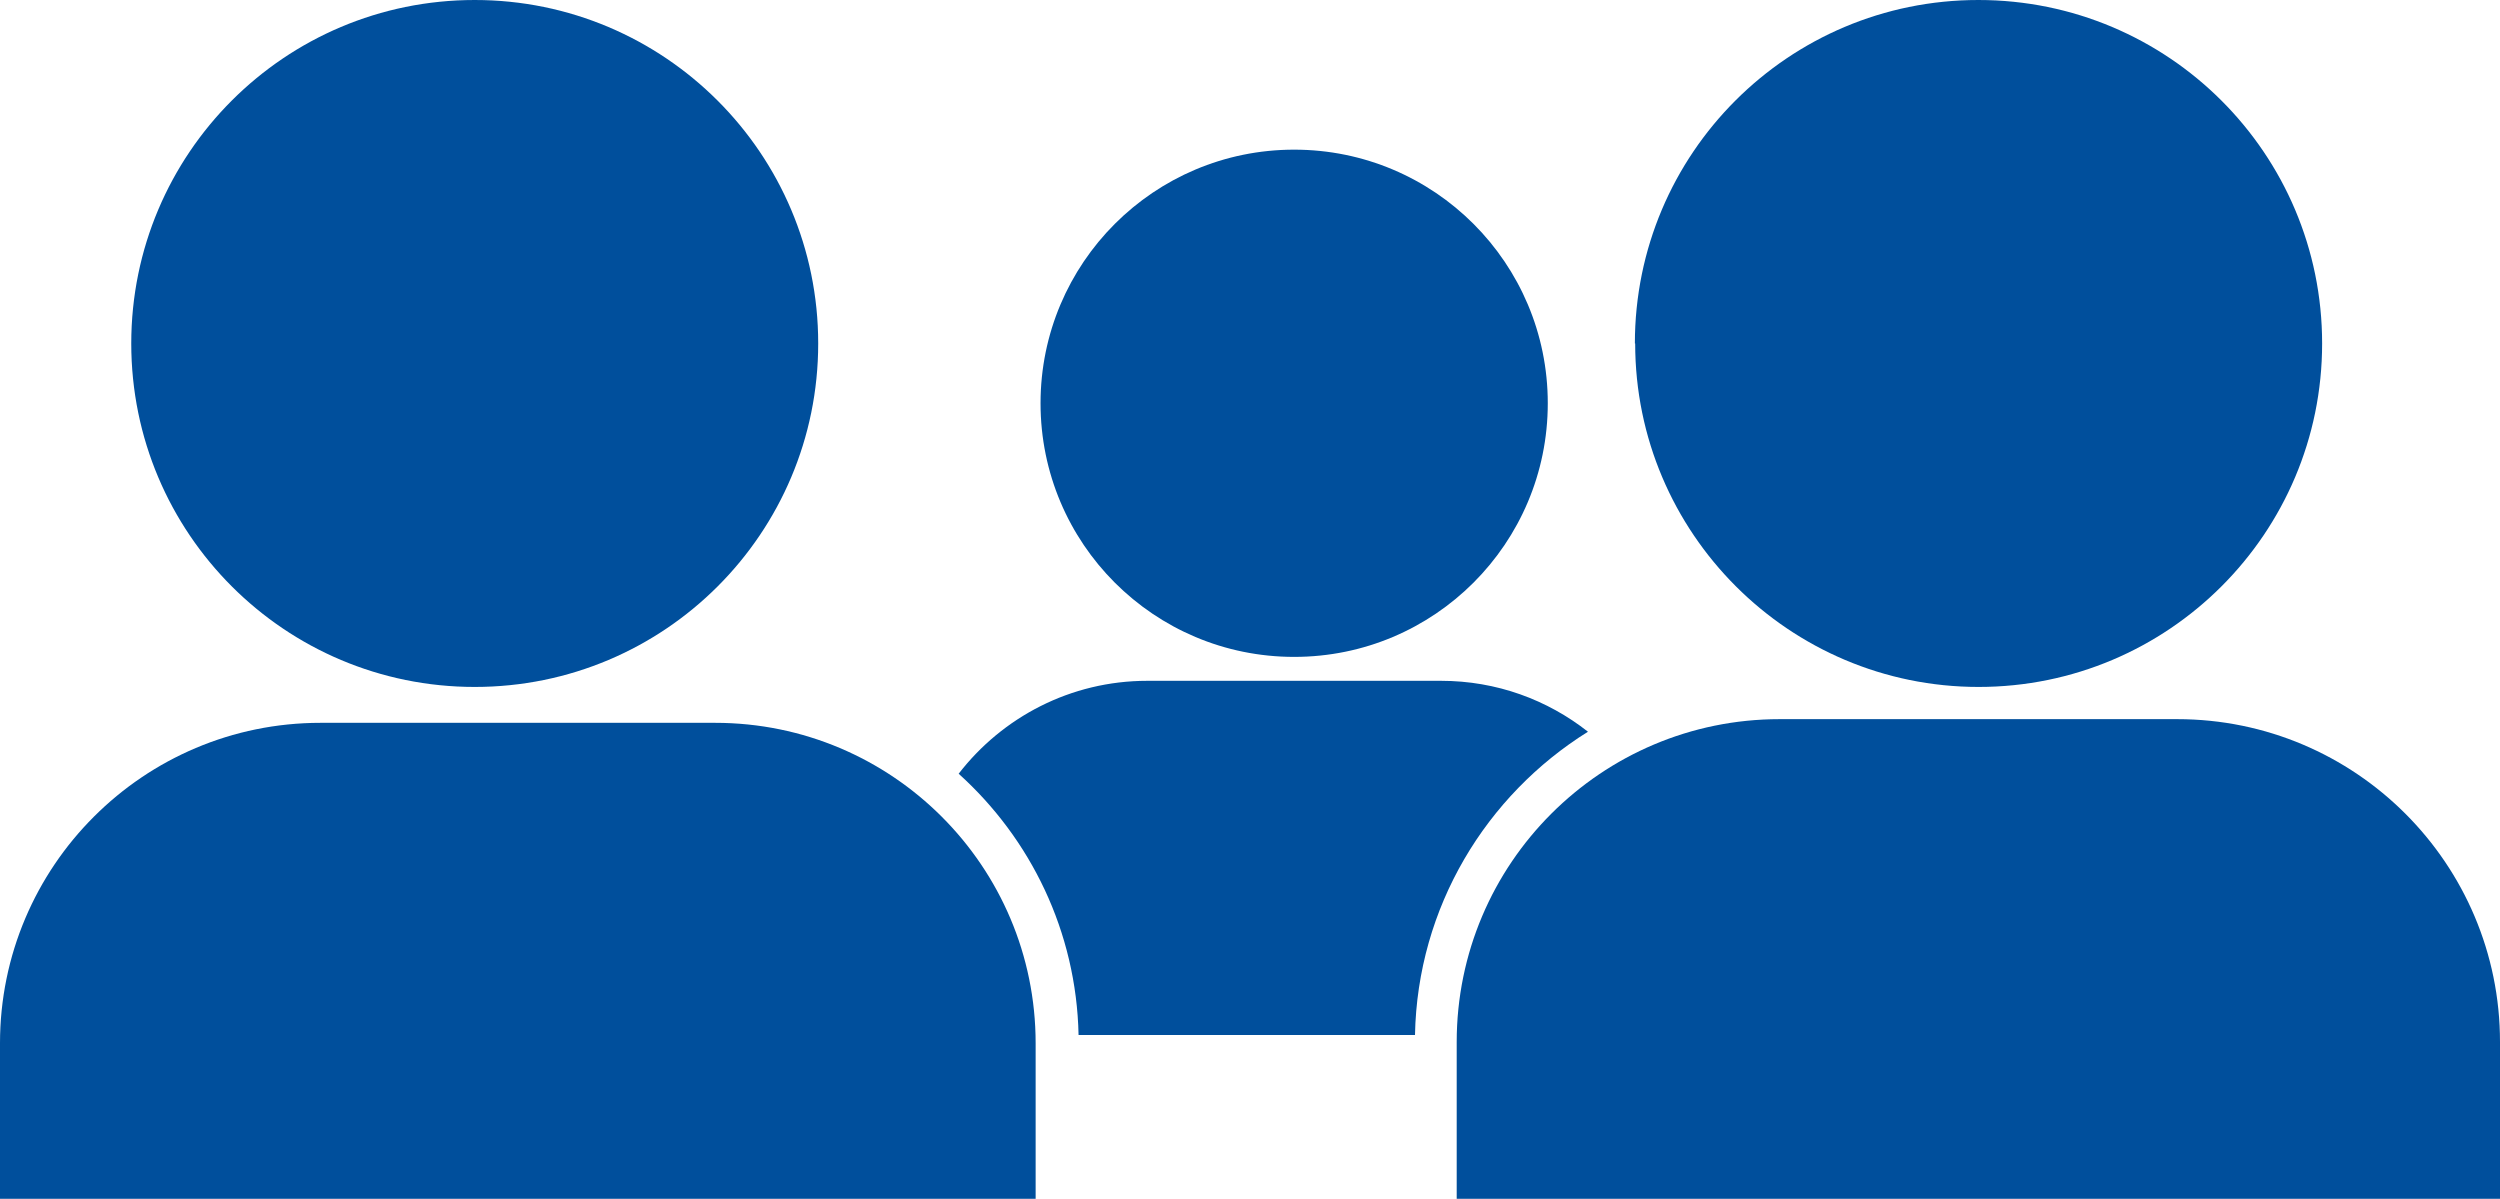
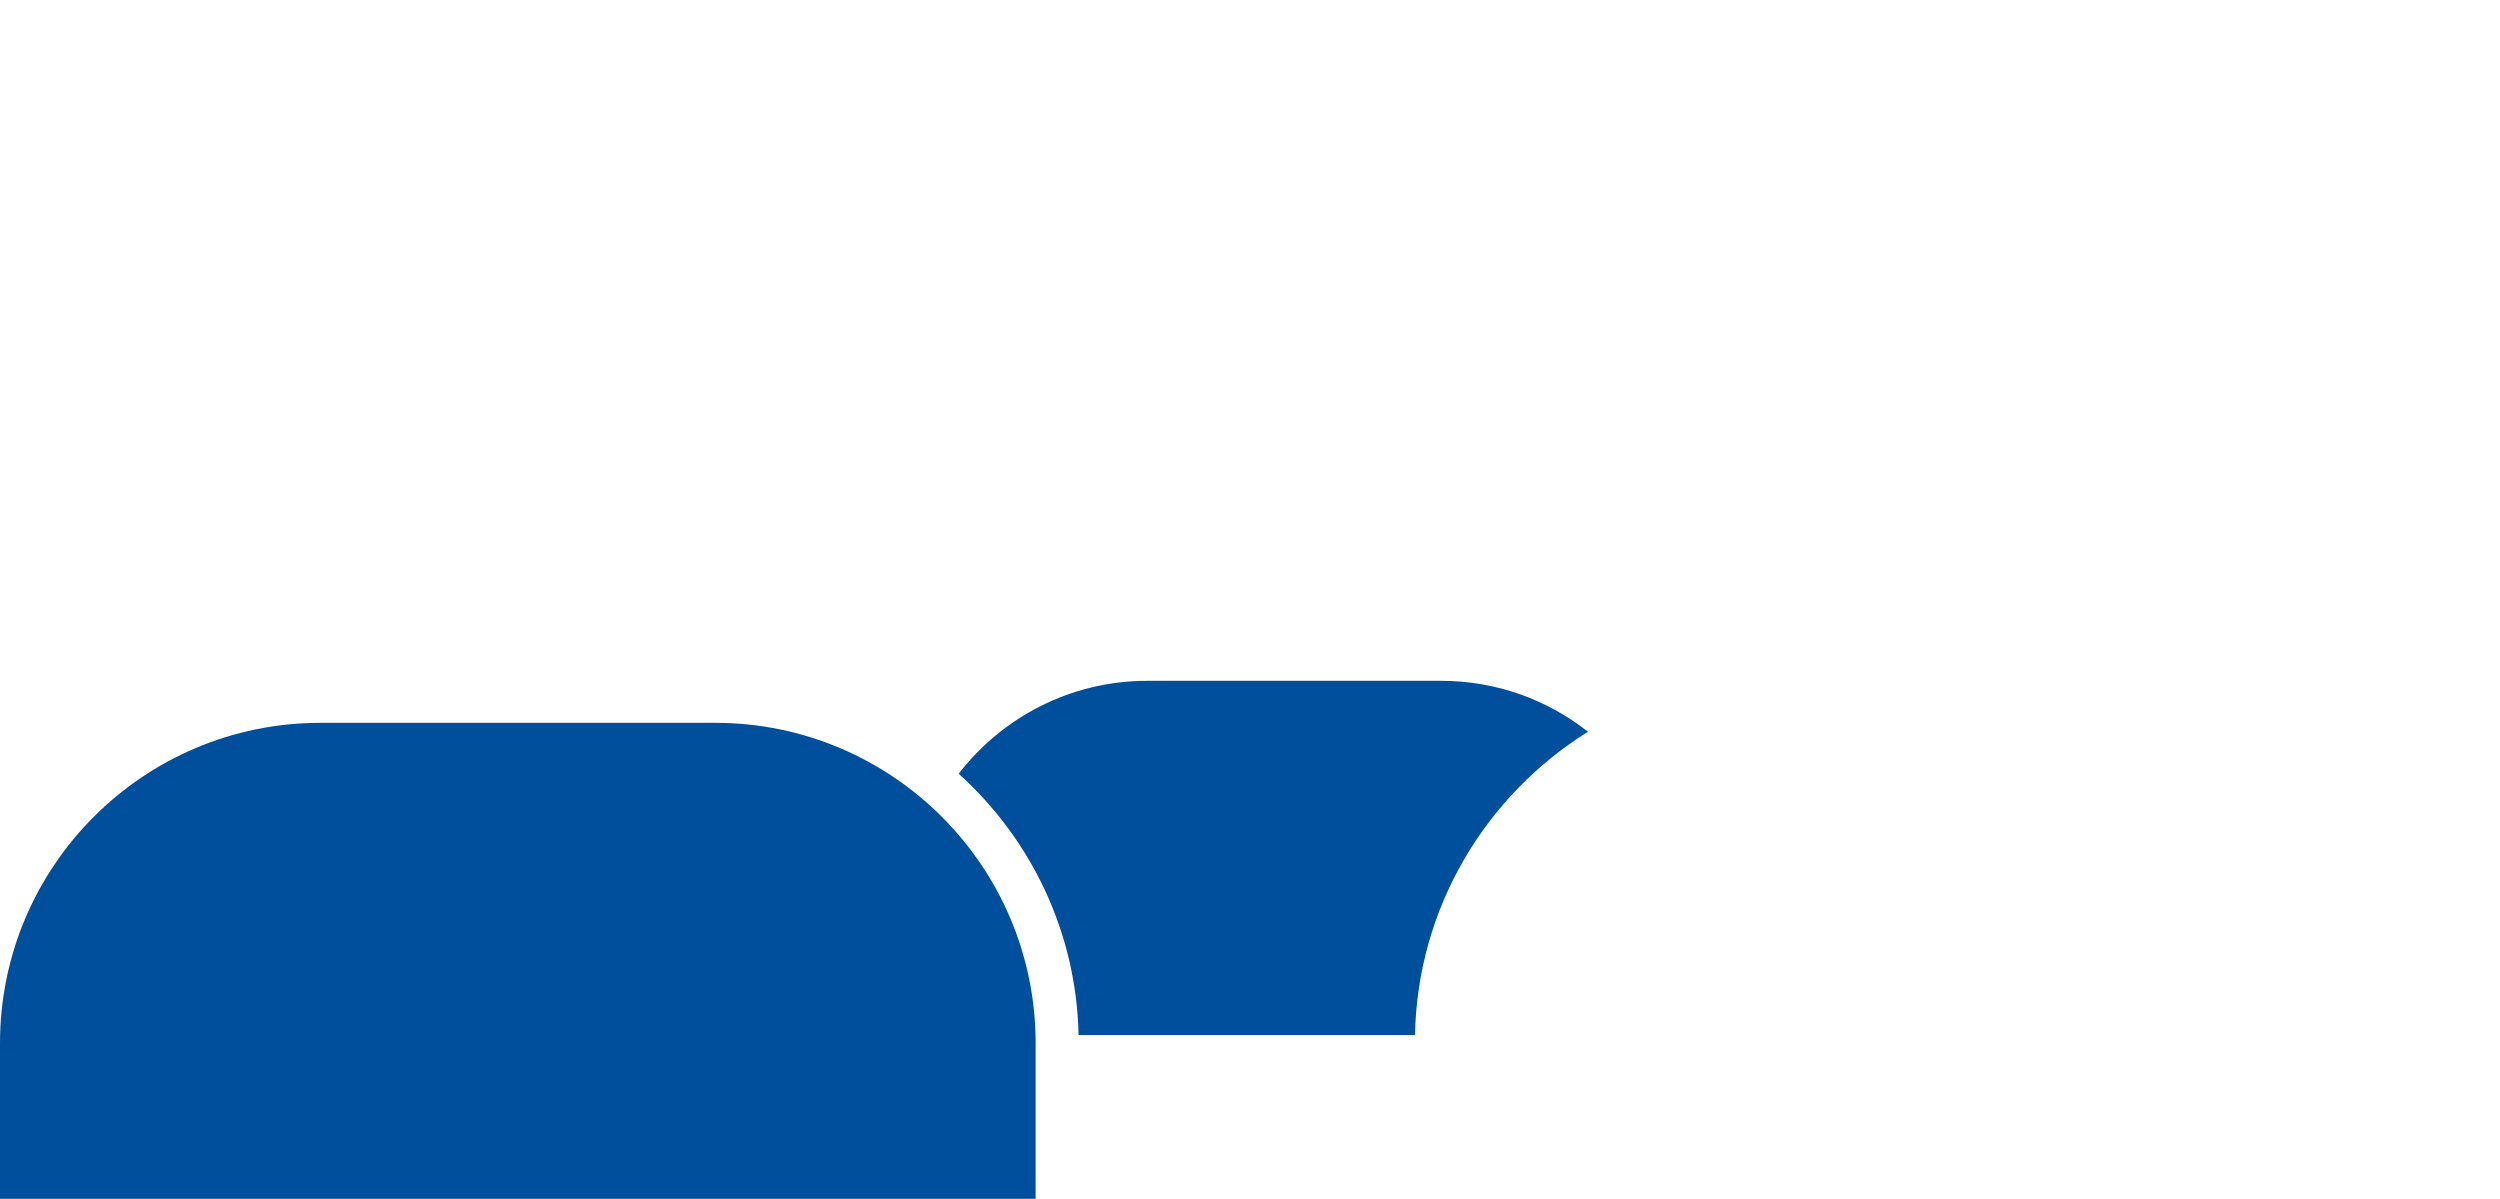
<svg xmlns="http://www.w3.org/2000/svg" id="a" viewBox="0 0 81.52 39.09">
  <defs>
    <style>.b{fill:#004f9c;}</style>
  </defs>
  <path class="b" d="M10.45,23.57c-5.77,0-10.45,4.68-10.45,10.45v5.07h33.77v-5.07c0-5.77-4.68-10.45-10.45-10.45h-12.87Z" />
-   <path class="b" d="M33.93,13.15c0,4.57,3.7,8.27,8.27,8.27s8.27-3.7,8.27-8.27-3.7-8.27-8.27-8.27-8.27,3.7-8.27,8.27" />
-   <path class="b" d="M53.32,11.2c0,6.18,5.02,11.2,11.2,11.2s11.2-5.01,11.2-11.2S70.7,0,64.51,0s-11.2,5.01-11.2,11.2" />
-   <path class="b" d="M58.03,23.45c-5.81,0-10.53,4.71-10.53,10.53v5.11h34.02v-5.11c0-5.81-4.71-10.53-10.53-10.53h-12.96Z" />
-   <path class="b" d="M15.48,0C9.29,0,4.28,5.01,4.28,11.2s5.01,11.2,11.2,11.2,11.2-5.01,11.2-11.2S21.66,0,15.48,0" />
  <path class="b" d="M31.26,25.23c2.34,2.11,3.84,5.14,3.91,8.52h10.97c.08-4.17,2.32-7.82,5.64-9.89-1.32-1.04-2.98-1.66-4.79-1.66h-9.58c-2.5,0-4.73,1.19-6.15,3.03" />
</svg>